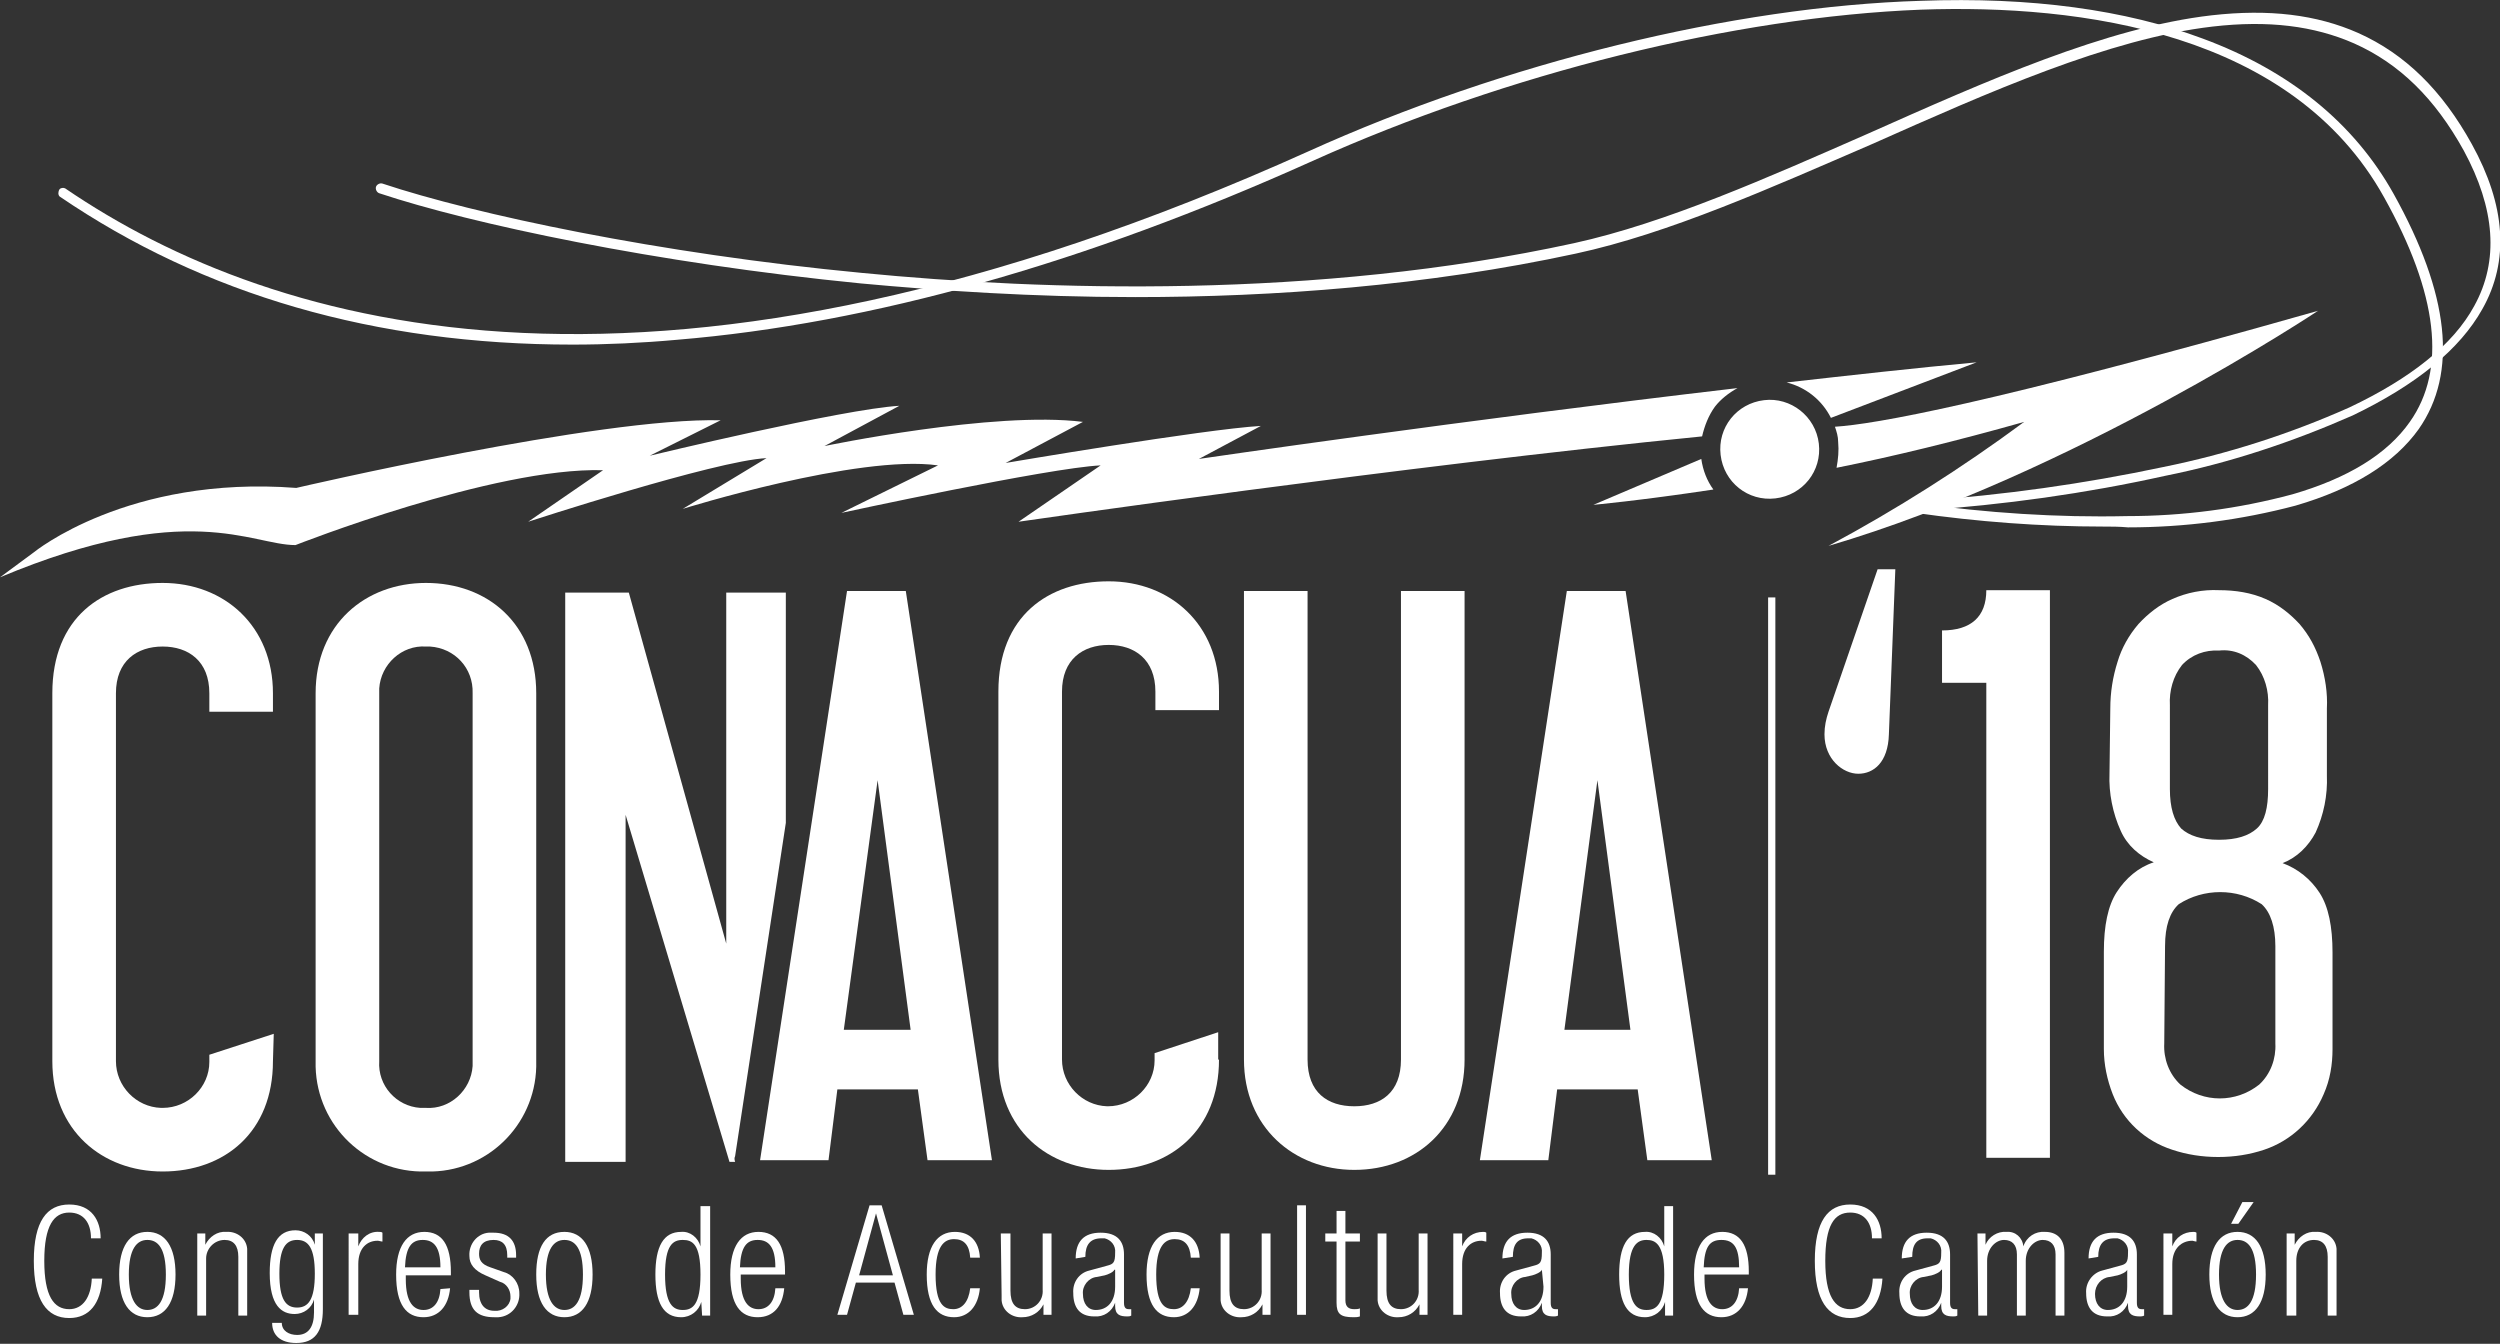
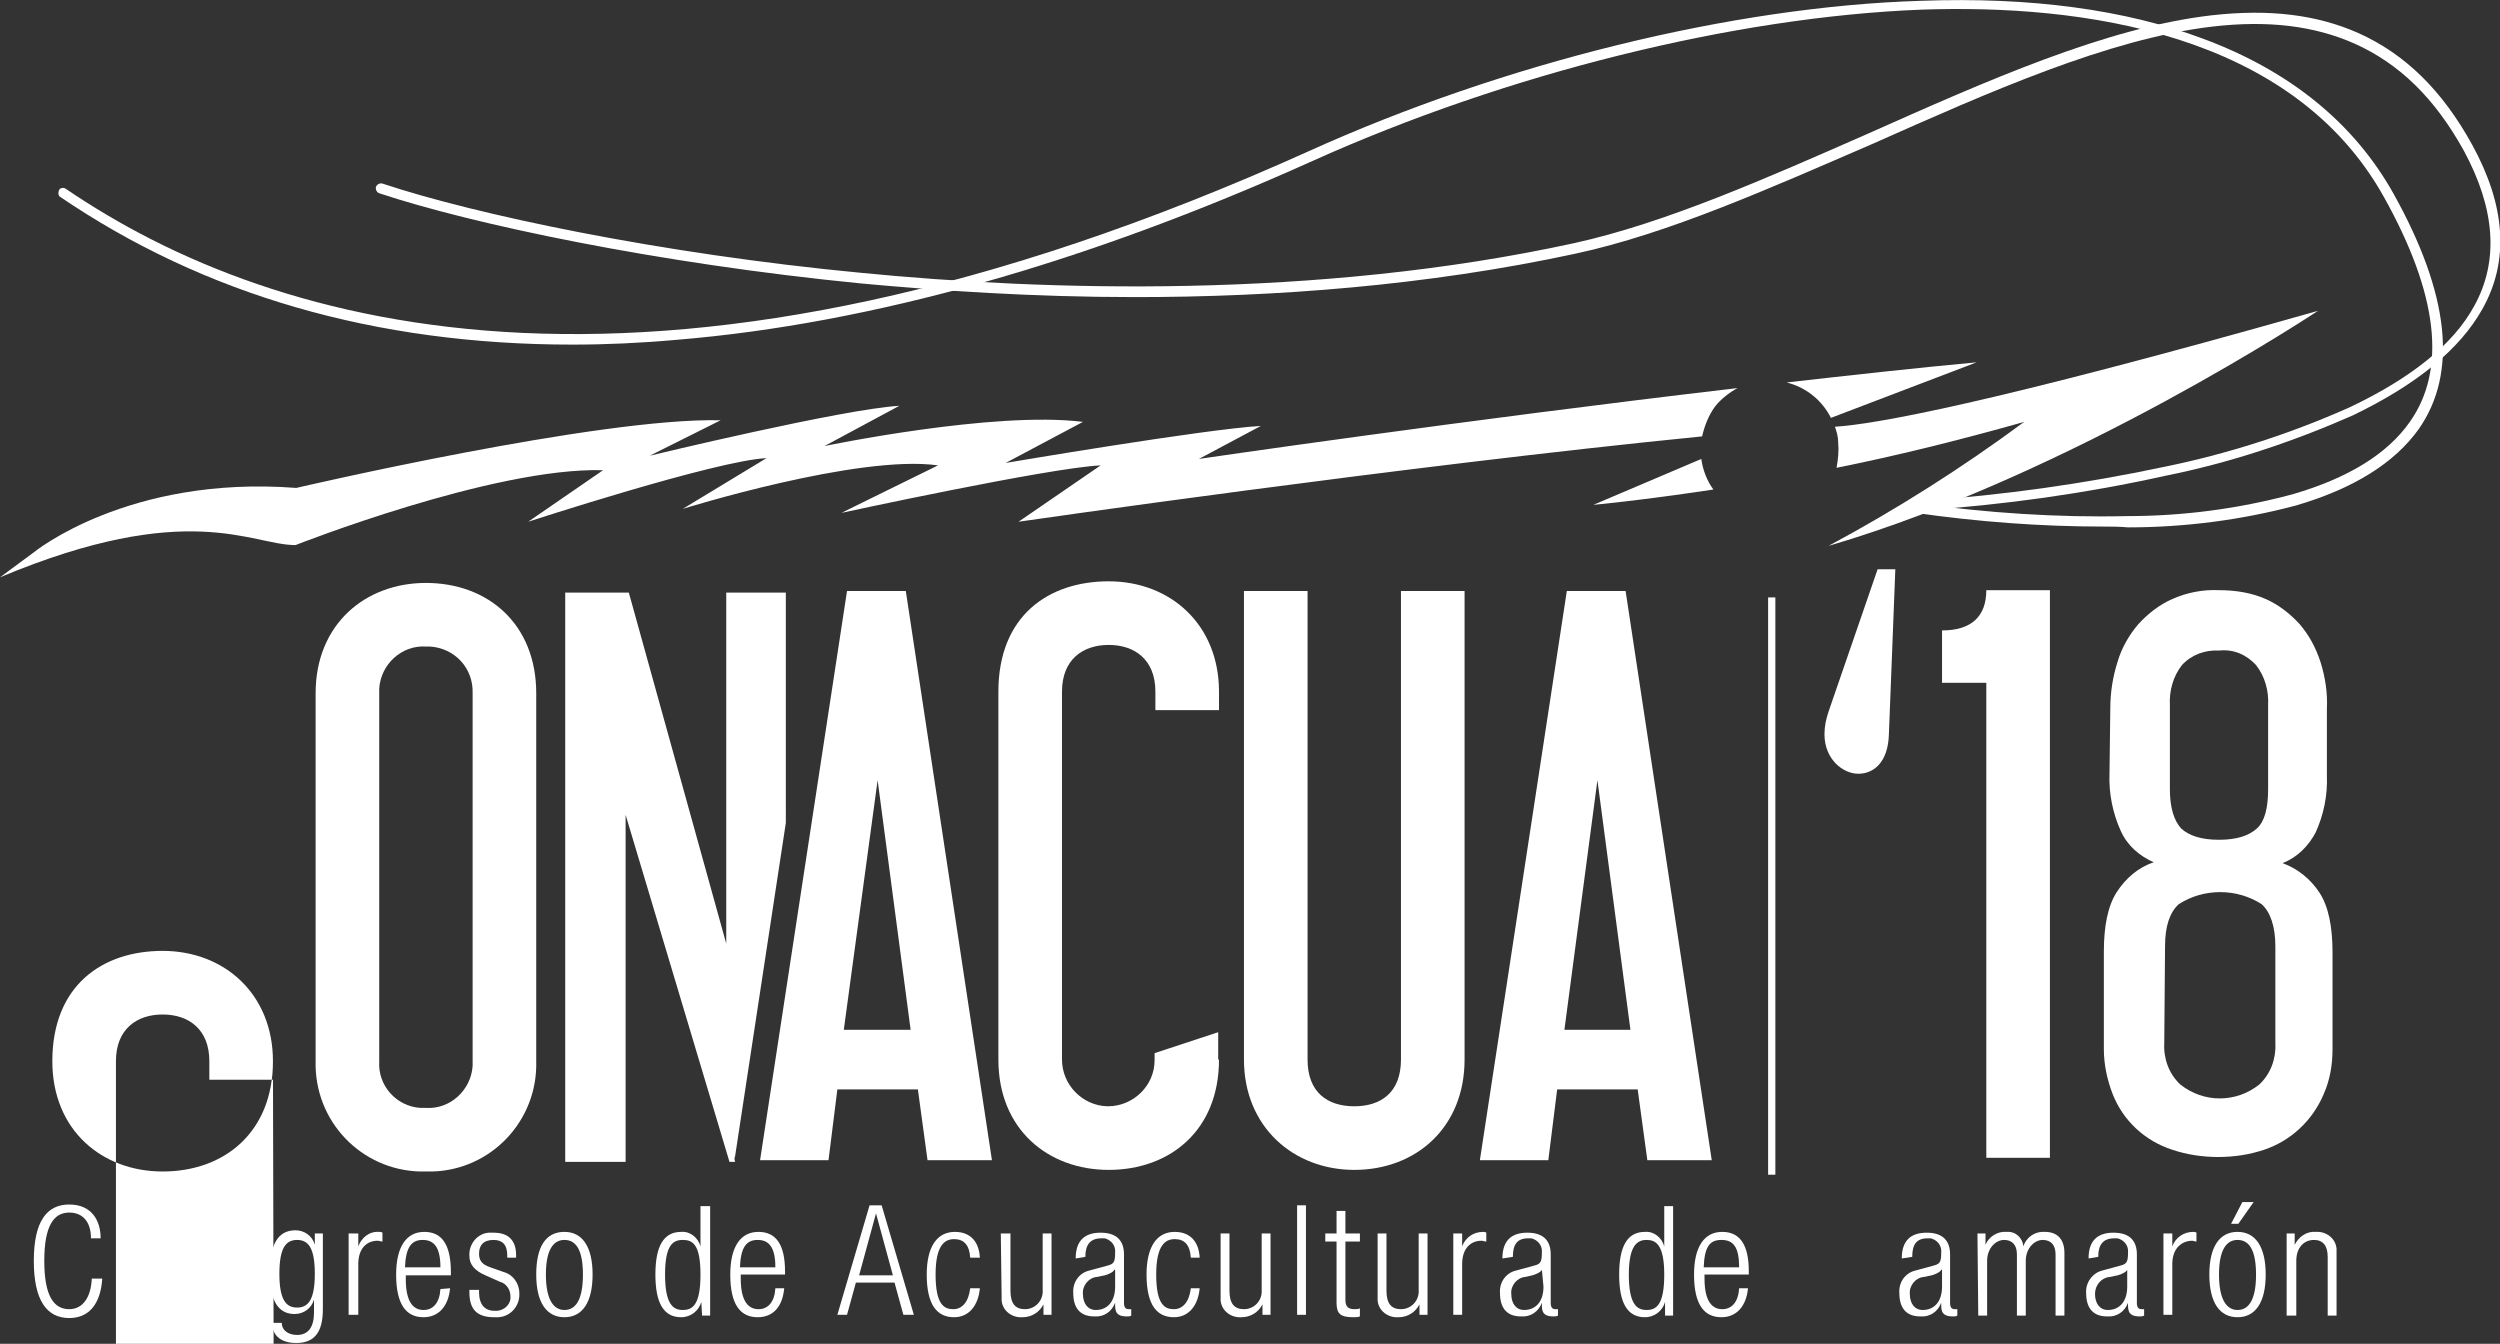
<svg xmlns="http://www.w3.org/2000/svg" version="1.1" id="Capa_1" x="0px" y="0px" viewBox="0 0 310.5 166.9" style="enable-background:new 0 0 310.5 166.9;" xml:space="preserve">
  <rect x="0" y="0" width="310.5" height="166.9" fill="#333333" stroke="none" />
  <style type="text/css">
	.st0{fill:#FFFFFF;}
</style>
  <g>
-     <path class="st0" d="M33.9,131.8c0,8.8-6,13.7-13.7,13.7c-7.5,0-13.7-5.1-13.7-13.7V86.1c0-9.4,6.2-13.7,13.7-13.7   c7.7,0,13.7,5.4,13.7,13.7v2.3H26v-2.3c0-4-2.6-5.8-5.8-5.8s-5.8,1.8-5.8,5.8v45.7c0,3.1,2.5,5.7,5.6,5.8c0.1,0,0.1,0,0.2,0   c3.2,0,5.8-2.6,5.8-5.7c0,0,0,0,0,0v-0.9l8-2.6L33.9,131.8z" />
+     <path class="st0" d="M33.9,131.8c0,8.8-6,13.7-13.7,13.7c-7.5,0-13.7-5.1-13.7-13.7c0-9.4,6.2-13.7,13.7-13.7   c7.7,0,13.7,5.4,13.7,13.7v2.3H26v-2.3c0-4-2.6-5.8-5.8-5.8s-5.8,1.8-5.8,5.8v45.7c0,3.1,2.5,5.7,5.6,5.8c0.1,0,0.1,0,0.2,0   c3.2,0,5.8-2.6,5.8-5.7c0,0,0,0,0,0v-0.9l8-2.6L33.9,131.8z" />
    <path class="st0" d="M66.6,131.8c0.2,7.4-5.6,13.5-12.9,13.7c-0.3,0-0.5,0-0.8,0c-7.4,0.2-13.5-5.6-13.7-13c0-0.2,0-0.5,0-0.7V86.1   c0-8.6,6.2-13.7,13.7-13.7c7.7,0,13.7,5.1,13.7,13.7V131.8z M58.7,86.1c0.1-3.1-2.2-5.6-5.3-5.8c-0.2,0-0.3,0-0.5,0   c-3-0.2-5.6,2.2-5.8,5.2c0,0.2,0,0.4,0,0.6v45.7c-0.2,3,2.1,5.6,5.1,5.8c0.2,0,0.5,0,0.7,0c3,0.2,5.6-2.2,5.8-5.2   c0-0.2,0-0.4,0-0.6V86.1z" />
    <path class="st0" d="M12.7,158.8c-0.2,3.1-1.6,4.9-4.1,4.9c-2.8,0-4.4-2.2-4.4-7.1s1.6-7,4.4-7s3.9,2,3.9,4.2h-1.2   c0-1.9-0.9-3.2-2.7-3.2c-1.9,0-3.1,1.6-3.1,6s1.2,6,3.1,6c1.7,0,2.7-1.5,2.8-3.8L12.7,158.8z" />
    <path class="st0" d="M18.3,153c2.2,0,3.5,1.8,3.5,5.3s-1.3,5.3-3.5,5.3s-3.5-1.8-3.5-5.3S16.1,153,18.3,153z M18.3,162.7   c1.3,0,2.3-1.1,2.3-4.4s-1-4.3-2.3-4.3s-2.3,1.1-2.3,4.3S17,162.7,18.3,162.7L18.3,162.7z" />
    <path class="st0" d="M24.5,153.2h1v1.4l0,0c0.5-1,1.5-1.7,2.6-1.6c1.3-0.1,2.5,0.8,2.6,2.1c0,0.2,0,0.4,0,0.6v7.7h-1.1v-7.3   c0-1.4-0.6-2.1-1.7-2.1c-1.3,0-2.3,1.1-2.3,2.3c0,0.1,0,0.2,0,0.3v6.8h-1.1V153.2z" />
    <path class="st0" d="M39.1,153.2h1v9.4c0,2.8-1,4.2-3.3,4.2c-2,0-3-1-3-2.5H35c0,1,0.9,1.5,1.9,1.5c1.4,0,2.1-1,2.1-2.8v-1.6l0,0   c-0.3,1.1-1.3,1.8-2.4,1.8c-1.6,0-3.1-1-3.1-5.1c0-3.5,1-5.3,3.2-5.3c1.1,0,2.1,0.7,2.4,1.8l0,0L39.1,153.2z M36.9,162.4   c1.4,0,2.2-1,2.2-4.2s-0.8-4.2-2.2-4.2s-2.2,1-2.2,4.2S35.5,162.4,36.9,162.4L36.9,162.4z" />
    <path class="st0" d="M43.3,153.2h1.2v1.6l0,0c0.4-1.1,1.4-1.9,2.6-1.8c0.1,0,0.3,0,0.4,0.1v1.1c-0.2,0-0.4-0.1-0.6-0.1   c-1.3,0-2.4,0.9-2.4,2.9v6.3h-1.2V153.2z" />
    <path class="st0" d="M55.9,160c-0.2,2.2-1.4,3.6-3.3,3.6c-2.1,0-3.4-1.5-3.4-5.3c0-3.5,1.3-5.3,3.5-5.3s3.3,1.6,3.3,5v0.4h-5.6v0.5   c0,2.9,1,3.8,2.2,3.8s2-0.9,2.1-2.6L55.9,160z M54.7,157.4c0-2.5-0.8-3.4-2.2-3.4s-2.1,0.9-2.2,3.4H54.7z" />
    <path class="st0" d="M60.3,158.4c-1.4-0.6-2-1.4-2-2.4c-0.1-1.5,1-2.8,2.4-2.9c0.2,0,0.4,0,0.6,0c1.9,0,2.8,1,2.8,2.8v0.3H63v-0.3   c0-1.3-0.6-1.9-1.7-1.9c-1.3,0-1.8,0.7-1.8,1.7c0,0.7,0.2,1.3,1.4,1.7l1.7,0.6c1.1,0.3,1.9,1.4,1.9,2.6c0.1,1.5-1,2.9-2.6,3   c-0.2,0-0.4,0-0.5,0c-2.1,0-3.1-0.9-3.1-3.1v-0.3h1.2v0.3c0,1.5,0.7,2.3,1.9,2.3c1,0.1,1.9-0.6,2-1.5c0-0.1,0-0.2,0-0.3   c0-0.8-0.5-1.6-1.3-1.8L60.3,158.4z" />
    <path class="st0" d="M70.1,153c2.2,0,3.5,1.8,3.5,5.3s-1.3,5.3-3.5,5.3s-3.5-1.8-3.5-5.3S67.8,153,70.1,153z M70.1,162.7   c1.3,0,2.3-1.1,2.3-4.4s-1-4.3-2.3-4.3s-2.3,1.1-2.3,4.3S68.8,162.7,70.1,162.7L70.1,162.7z" />
    <path class="st0" d="M87.1,161.7L87.1,161.7c-0.3,1.1-1.3,1.9-2.5,1.9c-2.2,0-3.2-1.8-3.2-5.3s1-5.3,3.2-5.3   c1.1-0.1,2.1,0.7,2.4,1.8l0,0v-5h1.2v13.6h-1L87.1,161.7z M84.8,162.7c1.2,0,2.2-0.6,2.2-4.4s-1-4.3-2.2-4.3s-2.2,0.6-2.2,4.3   S83.6,162.7,84.8,162.7L84.8,162.7z" />
    <path class="st0" d="M97.4,160c-0.2,2.2-1.3,3.6-3.3,3.6c-2.1,0-3.4-1.5-3.4-5.3c0-3.5,1.3-5.3,3.5-5.3s3.3,1.6,3.3,4.9v0.4H92v0.5   c0,2.9,1,3.8,2.2,3.8s2-0.9,2.1-2.6L97.4,160z M96.3,157.4c0-2.5-0.8-3.4-2.2-3.4s-2.1,0.9-2.2,3.4H96.3z" />
    <path class="st0" d="M108,149.7h1.5l4,13.6h-1.3l-1.1-4h-4.8l-1.1,4H104L108,149.7z M110.9,158.4l-2.1-7.7l0,0l-2.1,7.7H110.9z" />
    <path class="st0" d="M121.7,160c-0.2,2.2-1.4,3.6-3.2,3.6c-2.1,0-3.4-1.5-3.4-5.3c0-3.5,1.3-5.3,3.5-5.3c1.9,0,3,1.2,3.1,3.2h-1.2   c-0.1-1.6-0.8-2.3-2-2.3s-2.3,0.8-2.3,4.4c0,3.8,1.1,4.3,2.2,4.3s1.9-0.9,2.1-2.6H121.7z" />
    <path class="st0" d="M124.3,153.2h1.2v7.1c0,1.6,0.6,2.3,1.8,2.3c1.3,0,2.3-1.1,2.2-2.4c0-0.1,0-0.1,0-0.2v-6.8h1.1v10.1h-1V162   l0,0c-0.5,1-1.5,1.6-2.6,1.6c-1.3,0.1-2.5-0.8-2.6-2.1c0-0.2,0-0.4,0-0.6L124.3,153.2z" />
    <path class="st0" d="M133.6,156.3c0-2.1,1-3.2,3.1-3.2s2.9,1.1,2.9,2.7v6c0,0.6,0.2,0.8,0.6,0.8h0.3v0.8c-0.2,0.1-0.3,0.1-0.5,0.1   c-0.9,0-1.5-0.2-1.5-1.3v-0.4l0,0c-0.4,1.1-1.4,1.8-2.6,1.7c-1.8,0-2.6-1.1-2.6-2.9c-0.1-1.3,0.7-2.5,2-2.8l2.2-0.6   c0.8-0.2,1-0.4,1-1.6c0.1-0.9-0.5-1.6-1.3-1.8c-0.1,0-0.3,0-0.4,0c-1.4,0-2,0.8-2,2.3L133.6,156.3z M138.4,157.7L138.4,157.7   c-0.1,0.3-0.8,0.6-1.2,0.7l-1,0.2c-1,0.1-1.8,1.1-1.7,2.1c0,1.2,0.6,2,1.6,2c1.4,0,2.4-1,2.4-2.9V157.7z" />
    <path class="st0" d="M149,160c-0.2,2.2-1.4,3.6-3.2,3.6c-2.1,0-3.4-1.5-3.4-5.3c0-3.5,1.3-5.3,3.5-5.3c1.9,0,3,1.2,3.1,3.2h-1.1   c-0.1-1.6-0.8-2.3-2-2.3s-2.3,0.8-2.3,4.4c0,3.8,1.1,4.3,2.2,4.3s1.9-0.9,2.1-2.6H149z" />
    <path class="st0" d="M151.6,153.2h1.1v7.1c0,1.6,0.6,2.3,1.8,2.3c1.3,0,2.3-1.1,2.2-2.4c0-0.1,0-0.1,0-0.2v-6.8h1.1v10.1h-1V162   l0,0c-0.5,1-1.5,1.6-2.6,1.6c-1.3,0.1-2.5-0.8-2.6-2.1c0-0.2,0-0.4,0-0.6L151.6,153.2z" />
    <path class="st0" d="M161.1,149.7h1.1v13.6h-1.1V149.7z" />
    <path class="st0" d="M166,154.2h-1.4v-1h1.4v-2.8h1.1v2.8h1.8v1h-1.8v7.3c0,0.8,0.4,1.1,1.1,1.1c0.2,0,0.5,0,0.7-0.1v1   c-0.3,0.1-0.5,0.1-0.8,0.1c-1.6,0-2.1-0.4-2.1-1.8V154.2z" />
    <path class="st0" d="M171.1,153.2h1.1v7.1c0,1.6,0.6,2.3,1.8,2.3c1.3,0,2.3-1.1,2.2-2.4c0-0.1,0-0.1,0-0.2v-6.8h1.1v10.1h-1V162   l0,0c-0.5,1-1.5,1.6-2.6,1.6c-1.3,0.1-2.5-0.8-2.6-2.1c0-0.2,0-0.4,0-0.6L171.1,153.2z" />
    <path class="st0" d="M180.5,153.2h1.1v1.6l0,0c0.4-1.1,1.4-1.8,2.6-1.8c0.1,0,0.3,0,0.4,0.1v1.1c-0.2,0-0.4-0.1-0.6-0.1   c-1.3,0-2.4,0.9-2.4,2.9v6.3h-1.1L180.5,153.2z" />
    <path class="st0" d="M186.6,156.3c0-2.1,1-3.2,3.1-3.2s2.9,1.1,2.9,2.7v6c0,0.6,0.2,0.8,0.6,0.8h0.3v0.8c-0.2,0.1-0.4,0.1-0.5,0.1   c-0.9,0-1.5-0.2-1.5-1.3v-0.4l0,0c-0.4,1.1-1.4,1.8-2.6,1.7c-1.8,0-2.6-1.1-2.6-2.9c-0.1-1.3,0.7-2.5,2-2.8l2.2-0.6   c0.8-0.2,1-0.4,1-1.6c0.1-0.9-0.5-1.6-1.3-1.8c-0.1,0-0.3,0-0.4,0c-1.4,0-1.9,0.8-1.9,2.3L186.6,156.3z M191.5,157.7L191.5,157.7   c-0.1,0.3-0.8,0.6-1.2,0.7l-0.9,0.2c-1,0.1-1.8,1.1-1.7,2.1c0,1.2,0.6,2,1.6,2c1.4,0,2.4-1,2.4-2.9L191.5,157.7z" />
    <path class="st0" d="M206.8,161.7L206.8,161.7c-0.3,1.1-1.3,1.9-2.5,1.9c-2.2,0-3.2-1.8-3.2-5.3s1-5.3,3.2-5.3   c1.1-0.1,2.1,0.7,2.4,1.8l0,0v-5h1.1v13.6h-1L206.8,161.7z M204.5,162.7c1.2,0,2.2-0.6,2.2-4.4s-1.1-4.3-2.2-4.3s-2.2,0.6-2.2,4.3   S203.3,162.7,204.5,162.7L204.5,162.7z" />
    <path class="st0" d="M217.1,160c-0.2,2.2-1.4,3.6-3.3,3.6c-2.1,0-3.4-1.5-3.4-5.3c0-3.5,1.3-5.3,3.5-5.3s3.3,1.6,3.3,4.9v0.4h-5.5   v0.5c0,2.9,1,3.8,2.2,3.8s2-0.9,2.1-2.6L217.1,160z M216,157.4c0-2.5-0.7-3.4-2.2-3.4s-2.1,0.9-2.2,3.4H216z" />
-     <path class="st0" d="M233.8,158.8c-0.2,3.1-1.6,4.9-4,4.9c-2.8,0-4.4-2.2-4.4-7.1s1.6-7,4.4-7s3.9,2,3.9,4.2h-1.2   c0-1.9-0.9-3.2-2.7-3.2c-2,0-3.1,1.6-3.1,6s1.2,6,3.1,6c1.7,0,2.7-1.5,2.8-3.8L233.8,158.8z" />
    <path class="st0" d="M236.2,156.3c0-2.1,1-3.2,3.1-3.2s2.9,1.1,2.9,2.7v6c0,0.6,0.2,0.8,0.6,0.8h0.3v0.8c-0.2,0.1-0.3,0.1-0.5,0.1   c-0.9,0-1.5-0.2-1.5-1.3v-0.4l0,0c-0.4,1.1-1.4,1.8-2.6,1.7c-1.8,0-2.6-1.1-2.6-2.9c-0.1-1.3,0.7-2.5,2-2.8l2.2-0.6   c0.8-0.2,1-0.4,1-1.6c0.1-0.9-0.5-1.6-1.3-1.8c-0.1,0-0.3,0-0.4,0c-1.4,0-1.9,0.8-1.9,2.3L236.2,156.3z M241.1,157.7L241.1,157.7   c-0.1,0.3-0.8,0.6-1.2,0.7l-1,0.2c-1,0.1-1.8,1.1-1.7,2.1c0,1.2,0.6,2,1.6,2c1.4,0,2.4-1,2.4-2.9V157.7z" />
    <path class="st0" d="M245.6,153.2h1v1.4l0,0c0.4-1,1.5-1.7,2.6-1.6c1.1-0.1,2,0.7,2.1,1.8l0,0c0.4-1.2,1.5-1.9,2.7-1.8   c1.4,0,2.4,0.8,2.4,2.6v7.8h-1.1v-7.6c0-1.2-0.6-1.8-1.6-1.8s-2.1,1-2.1,2.6v6.8h-1.1v-7.6c0-1.2-0.6-1.8-1.6-1.8s-2.1,1-2.1,2.6   v6.8h-1.1L245.6,153.2z" />
    <path class="st0" d="M259.4,156.3c0-2.1,1-3.2,3.1-3.2s2.9,1.1,2.9,2.7v6c0,0.6,0.2,0.8,0.6,0.8h0.3v0.8c-0.2,0.1-0.4,0.1-0.5,0.1   c-0.9,0-1.5-0.2-1.5-1.3v-0.4l0,0c-0.4,1.1-1.4,1.8-2.6,1.7c-1.8,0-2.6-1.1-2.6-2.9c-0.1-1.3,0.8-2.5,2-2.8l2.2-0.6   c0.8-0.2,1-0.4,1-1.6c0.1-0.9-0.5-1.6-1.3-1.8c-0.1,0-0.3,0-0.4,0c-1.4,0-2,0.8-2,2.3L259.4,156.3z M264.2,157.7L264.2,157.7   c-0.1,0.3-0.8,0.6-1.2,0.7l-1,0.2c-1,0.1-1.8,1-1.8,2.1c0,1.2,0.6,2,1.6,2c1.4,0,2.4-1,2.4-2.9L264.2,157.7z" />
    <path class="st0" d="M268.7,153.2h1.1v1.6l0,0c0.4-1.1,1.4-1.8,2.6-1.8c0.1,0,0.3,0,0.4,0.1v1.1c-0.2,0-0.4-0.1-0.5-0.1   c-1.3,0-2.5,0.9-2.5,2.9v6.3h-1.1L268.7,153.2z" />
    <path class="st0" d="M277.9,153c2.2,0,3.5,1.8,3.5,5.3s-1.3,5.3-3.5,5.3s-3.5-1.8-3.5-5.3S275.7,153,277.9,153z M277.9,162.7   c1.3,0,2.3-1.1,2.3-4.4s-1-4.3-2.3-4.3s-2.3,1.1-2.3,4.3S276.6,162.7,277.9,162.7L277.9,162.7z M279.9,149.3L278,152h-0.9l1.4-2.7   L279.9,149.3z" />
    <path class="st0" d="M284,153.2h1v1.4l0,0c0.5-1,1.5-1.7,2.6-1.6c1.3-0.1,2.5,0.8,2.6,2.1c0,0.2,0,0.4,0,0.6v7.7h-1.1v-7.3   c0-1.4-0.6-2.1-1.7-2.1c-1.3,0-2.2,1-2.2,2.6v6.8H284V153.2z" />
    <path class="st0" d="M91.3,143.6l6.3-41.4V73.6h-7.4v43.6L78.1,73.6h-7.9v70.7h7.5v-43.1l12.9,43.1h0.7   C91.2,144,91.2,143.8,91.3,143.6z" />
    <path class="st0" d="M123.2,144.1h-8l-1.2-8.8h-10l-1.1,8.8h-8.5l10.8-70.7h7.3L123.2,144.1z M113.1,127.9l-4.1-31l-4.2,31H113.1z" />
    <path class="st0" d="M151.4,131.6c0,8.8-6.1,13.7-13.7,13.7c-7.5,0-13.7-5-13.7-13.7V85.9c0-9.4,6.2-13.7,13.7-13.7   c7.7,0,13.7,5.4,13.7,13.7v2.3h-7.9v-2.3c0-4-2.6-5.8-5.8-5.8s-5.8,1.8-5.8,5.8v45.7c0,3.1,2.5,5.7,5.6,5.8c0,0,0.1,0,0.1,0   c3.2,0,5.8-2.6,5.8-5.7c0,0,0,0,0,0v-0.9l7.9-2.6V131.6z" />
    <path class="st0" d="M181.9,131.6c0,8.4-6,13.7-13.7,13.7c-7.5,0-13.7-5.3-13.7-13.7V73.4h7.9v58.2c0,4.1,2.5,5.8,5.8,5.8   s5.8-1.7,5.8-5.8V73.4h7.9V131.6z" />
    <path class="st0" d="M212.6,144.1h-8l-1.2-8.8h-10l-1.1,8.8h-8.5l10.8-70.7h7.3L212.6,144.1z M202.5,127.9l-4.1-31l-4.1,31H202.5z" />
    <path class="st0" d="M221.9,47.5c2.4,0.6,4.4,2.2,5.5,4.4l18.1-6.9C237.9,45.7,229.9,46.6,221.9,47.5z" />
    <path class="st0" d="M211.4,54.2c0.3-1.3,0.8-2.6,1.6-3.7c0.7-0.9,1.7-1.7,2.8-2.3c-34.2,4-66.9,8.8-66.9,8.8l7.7-4.1   c-7,0.4-31.7,4.6-31.7,4.6l9.6-5.1c-11-1.4-32.1,3-32.1,3l9.3-5c-7,0.4-31,6.2-31,6.2l8.8-4.4c-15-0.4-52.7,8.4-52.7,8.4   c-20.9-1.6-32.6,8-32.6,8L0,71.7c23.4-9.8,31.2-4,36.7-4c0,0,24.6-9.7,38.2-9.3l-9.3,6.4c0,0,23.3-7.6,29.6-7.9l-10.4,6.3   c0,0,21.8-6.8,31.7-5.4l-12,5.9c0,0,25.8-5.6,32.2-5.9l-10.2,7C126.5,64.8,174.1,57.9,211.4,54.2z" />
    <path class="st0" d="M211.3,57l-13.4,5.7c0,0,5.6-0.5,14.9-1.9C212,59.7,211.5,58.4,211.3,57z" />
    <path class="st0" d="M287.9,38.6c-41.2,11.7-55.2,14.1-60,14.4c0.2,0.6,0.4,1.2,0.4,1.9c0.1,1.1,0,2.1-0.2,3.2   c7-1.4,14.8-3.3,23.3-5.7c-7.7,5.7-15.9,10.9-24.3,15.4C257.4,58.9,287.9,38.6,287.9,38.6z" />
-     <path class="st0" d="M225.9,55.1c0.4,3.4-2,6.4-5.4,6.8c-3.4,0.4-6.4-2-6.8-5.4c-0.4-3.4,2-6.4,5.4-6.8   C222.4,49.3,225.5,51.7,225.9,55.1C225.9,55.1,225.9,55.1,225.9,55.1z" />
    <path class="st0" d="M261.2,65.4c-7.8,0-15.6-0.6-23.3-1.7c-0.3-0.1-0.6-0.4-0.5-0.7c0,0,0,0,0,0c0.1-0.3,0.4-0.6,0.7-0.5   c0,0,0,0,0,0c8.6,1.2,17.4,1.8,26.1,1.6c6.9,0,13.8-0.9,20.5-2.7c6.9-2,11.8-5,14.6-9c4.6-6.5,3.5-15.9-3.2-27.9   c-11.4-20.5-37.6-24-57.5-23.3C215.5,2.1,187.2,9.1,163,20c-28.2,12.7-54.8,20.2-78.9,22.2c-4.4,0.4-8.8,0.6-13,0.6   c-24.5,0-45.8-6.2-63.7-18.4c-0.2-0.2-0.2-0.6,0-0.9c0.2-0.2,0.5-0.2,0.7-0.1C34.2,41.2,82.2,55,162.5,18.8   c24.3-11,52.8-18,76.1-18.7c13.6-0.5,25.4,1.1,35,4.7c10.8,4,18.8,10.5,23.7,19.3c6.9,12.4,8,22.2,3.1,29.2   c-3,4.2-8.1,7.4-15.3,9.5c-6.8,1.8-13.8,2.7-20.8,2.7C263.2,65.4,262.2,65.4,261.2,65.4z" />
    <path class="st0" d="M238.7,63.4c-0.3,0-0.6-0.3-0.6-0.6c0-0.3,0.2-0.6,0.6-0.6c0,0,0,0,0,0c10.1-0.7,20.1-2.1,30-4.2   c7.9-1.6,15.7-4.1,23.1-7.4c7.6-3.6,12.9-7.8,15.5-12.6c3.1-5.6,2.6-12.1-1.3-19.3c-3.6-6.5-8-10.8-13.6-13.3   c-5-2.2-10.7-2.9-17.6-2.1c-12.9,1.5-27.9,8.2-42.3,14.6C220,23.3,207.3,29,195.7,31.5c-18.5,4-37.5,5.4-54.7,5.4   c-12.7,0-24.4-0.8-34.1-1.7c-25.4-2.5-48.4-7.4-59.8-11.2c-0.3-0.1-0.5-0.5-0.4-0.8c0,0,0,0,0,0c0.1-0.3,0.5-0.5,0.8-0.4   c11.4,3.8,34.3,8.7,59.6,11.1c22.6,2.2,56.3,3.3,88.4-3.7c11.4-2.5,24.2-8.2,36.5-13.6c14.6-6.5,29.6-13.2,42.7-14.7   c7.1-0.8,13-0.1,18.2,2.2c5.8,2.6,10.4,7.1,14.1,13.8c4.2,7.6,4.7,14.5,1.3,20.5c-2.8,5-8.2,9.4-16.1,13.2   c-7.5,3.3-15.3,5.9-23.3,7.5C259,61.3,248.9,62.7,238.7,63.4L238.7,63.4z" />
    <rect x="219.6" y="74.2" class="st0" width="0.9" height="71.7" />
    <path class="st0" d="M254.6,143.8h-7.9v-59h-5.5v-6.5c3.6,0,5.5-1.7,5.5-5h7.9V143.8z" />
    <path class="st0" d="M262.1,88c0-2,0.3-3.9,0.9-5.8c0.5-1.7,1.4-3.3,2.6-4.7c1.2-1.3,2.6-2.4,4.2-3.1c1.8-0.8,3.8-1.2,5.8-1.1   c2,0,4,0.3,5.8,1.1c1.6,0.7,3,1.8,4.2,3.1c1.2,1.4,2,2.9,2.6,4.7c0.6,1.9,0.9,3.9,0.8,5.8v8.3c0.1,2.5-0.4,4.9-1.4,7.1   c-0.9,1.7-2.3,3.1-4.1,3.8c1.9,0.7,3.5,2,4.6,3.7c1.1,1.7,1.6,4.2,1.6,7.4v12c0,1.9-0.3,3.8-1.1,5.6c-1.4,3.3-4.1,5.8-7.4,6.9   c-1.8,0.6-3.7,0.9-5.7,0.9c-2,0-3.9-0.3-5.7-0.9c-3.4-1.1-6.1-3.6-7.4-6.9c-0.7-1.8-1.1-3.7-1.1-5.6v-12.1c0-3.2,0.5-5.7,1.6-7.4   c1.1-1.7,2.7-3.1,4.6-3.7c-1.8-0.8-3.3-2.1-4.1-3.9c-1-2.2-1.5-4.7-1.4-7.1L262.1,88z M268.8,129.6c-0.1,1.9,0.6,3.8,2,5.1   c2.9,2.3,6.9,2.3,9.8,0c1.4-1.3,2.1-3.2,2-5.1v-12.1c0-2.4-0.6-4.2-1.7-5.2c-3.1-2-7.2-2-10.3,0c-1.1,1-1.7,2.7-1.7,5.2   L268.8,129.6z M269.5,98c0,2.3,0.5,3.9,1.4,4.9c1,0.9,2.5,1.4,4.7,1.4s3.7-0.5,4.7-1.4s1.4-2.6,1.4-4.9V87.6c0.1-1.8-0.4-3.6-1.5-5   c-1.2-1.3-2.8-2-4.6-1.8c-1.7-0.1-3.4,0.5-4.6,1.8c-1.1,1.4-1.6,3.2-1.5,5L269.5,98z" />
    <path class="st0" d="M233.2,70.7h2.2l-0.8,20.5c-0.1,3.5-1.9,4.9-3.8,4.9s-4.2-1.8-4.2-4.9c0-1,0.2-1.9,0.5-2.8L233.2,70.7z" />
  </g>
</svg>